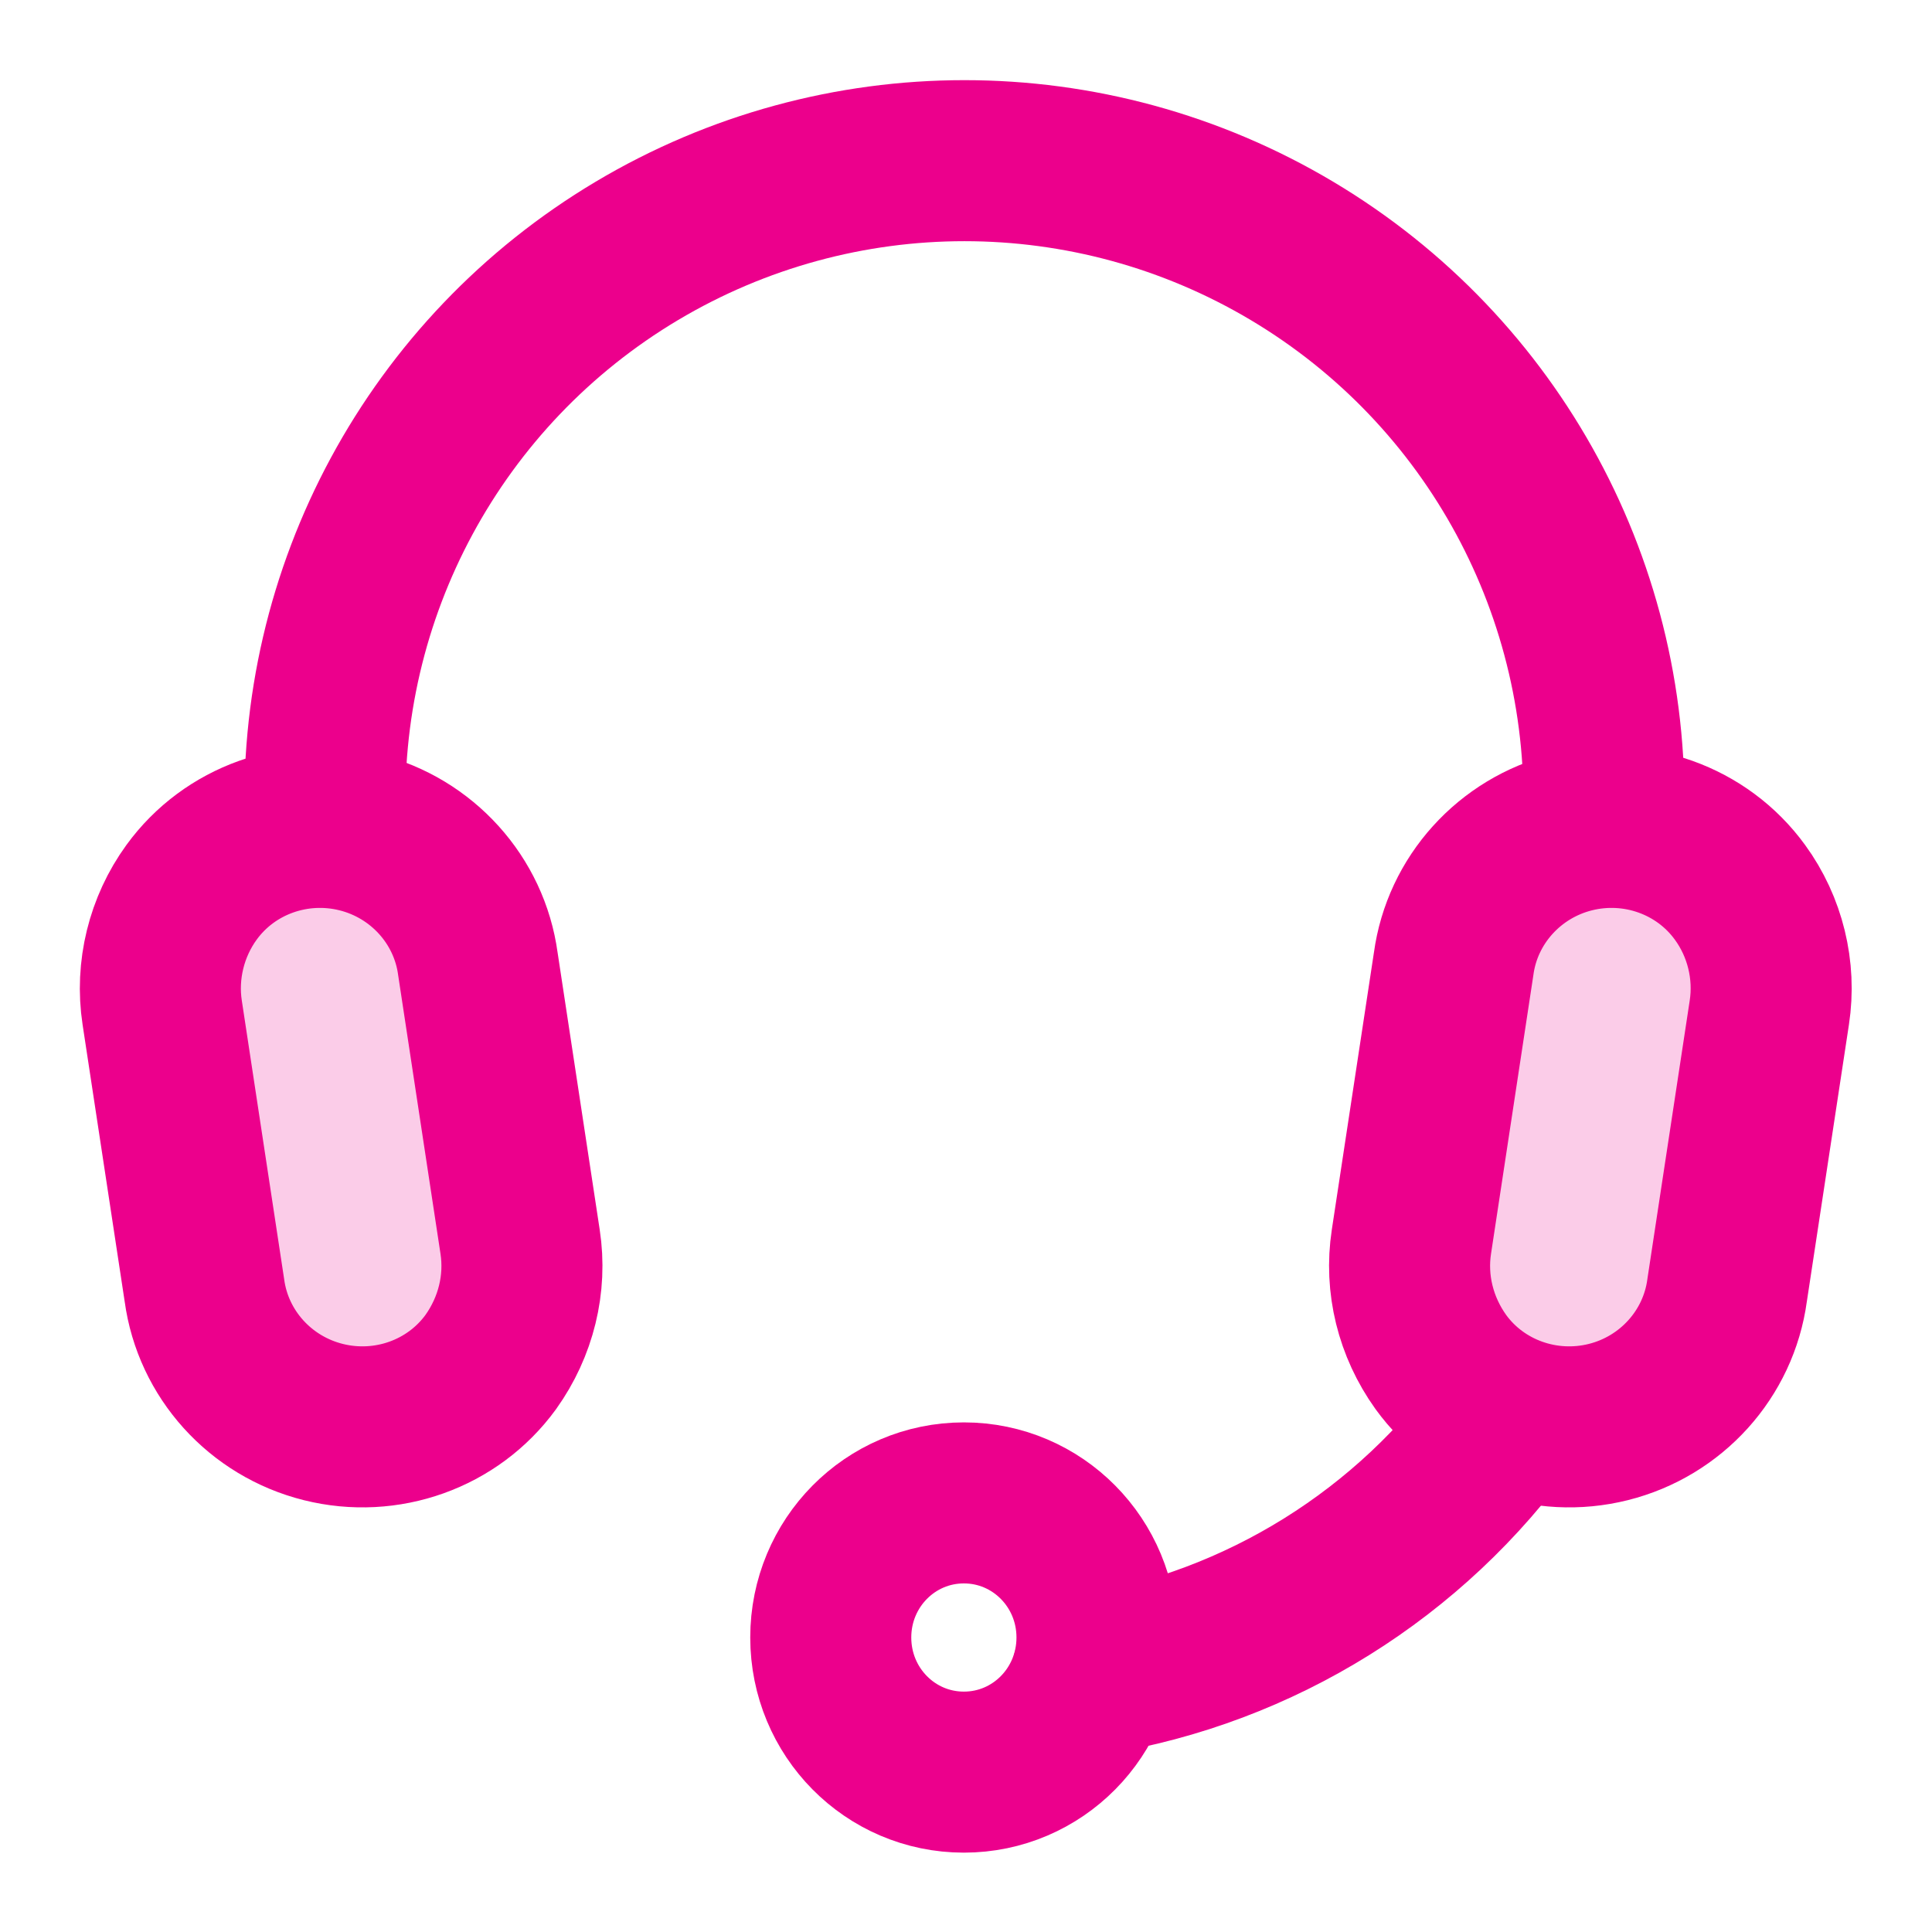
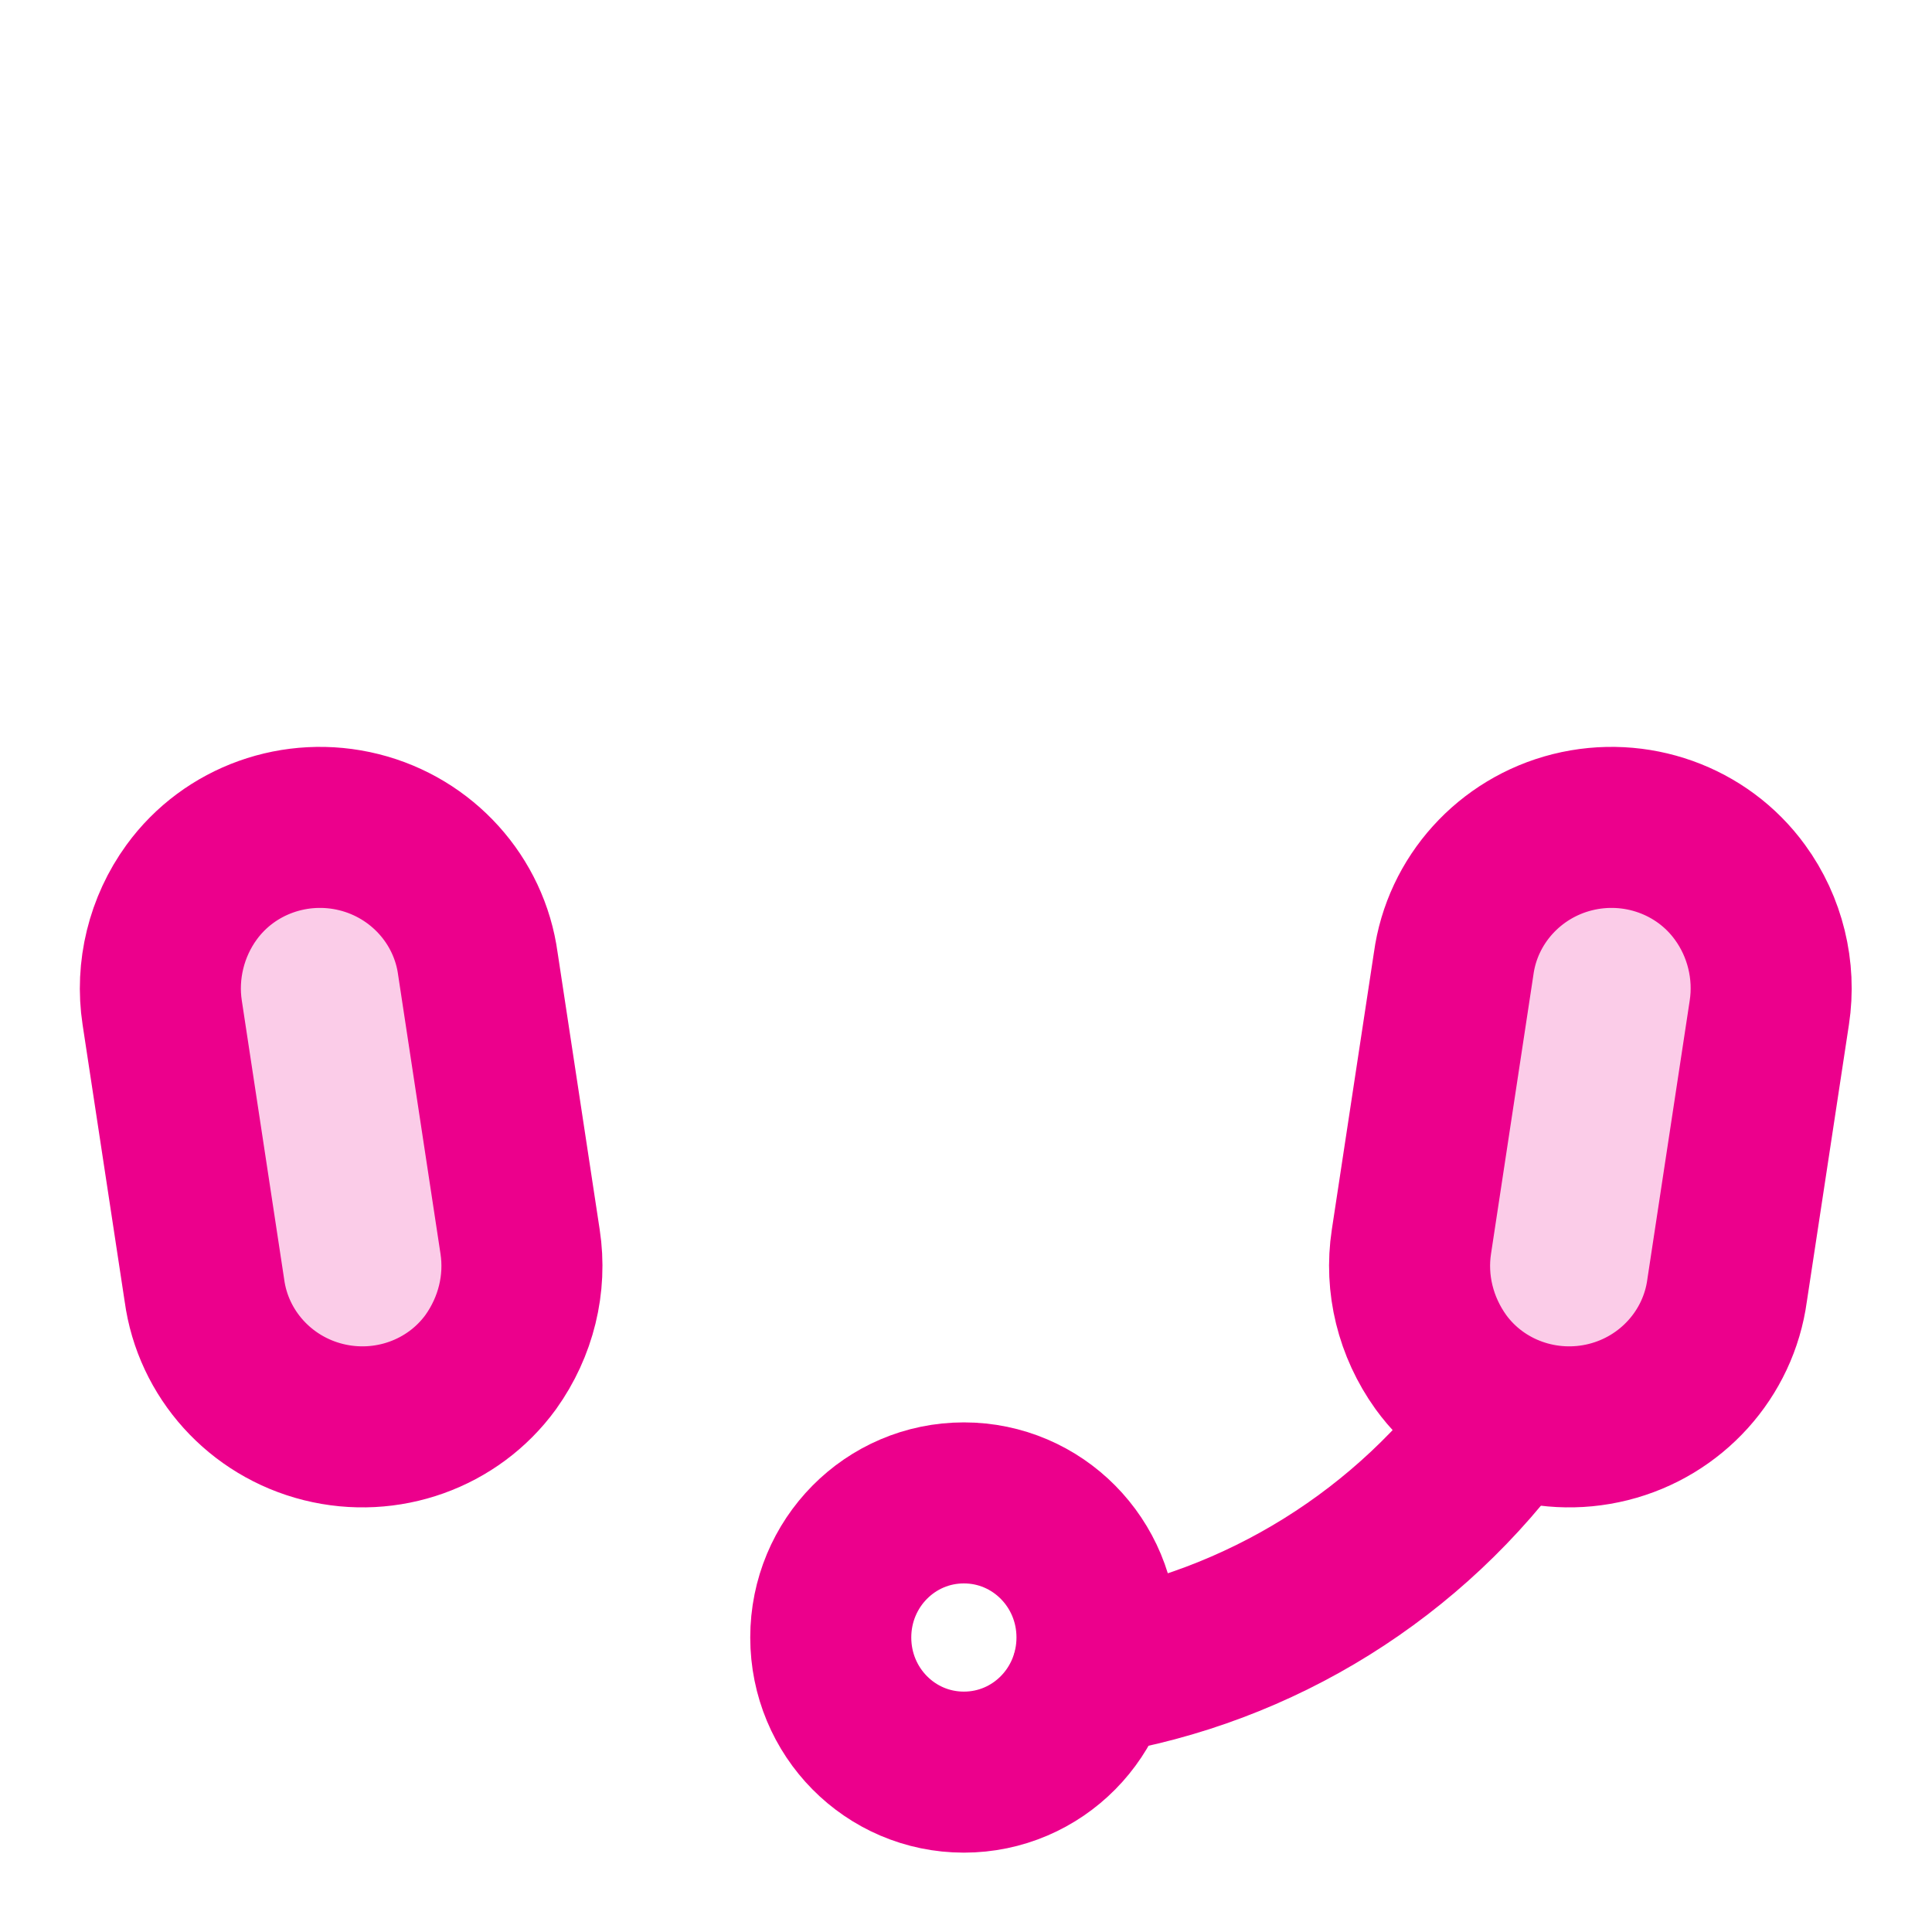
<svg xmlns="http://www.w3.org/2000/svg" width="20" height="20" viewBox="0 0 20 20" fill="none">
  <g clip-path="url(#clip0_8786_20262)">
-     <path d="M3.369 8.562C3.266 6.132 4.503 3.842 6.593 2.597C8.683 1.352 11.284 1.352 13.374 2.597C15.464 3.842 16.701 6.132 16.598 8.562" stroke="#EC008C" stroke-width="1.667" stroke-linecap="round" stroke-linejoin="round" />
    <path d="M15.625 14.647C14.602 16.084 13.046 17.055 11.305 17.337" stroke="#EC008C" stroke-width="1.667" stroke-linecap="round" stroke-linejoin="round" />
    <path d="M5.384 12.854C5.451 13.291 5.34 13.736 5.081 14.099C4.688 14.64 3.999 14.884 3.347 14.721C2.694 14.558 2.205 14.017 2.116 13.357L1.679 10.482C1.612 10.045 1.724 9.593 1.983 9.237C2.376 8.696 3.065 8.452 3.717 8.615C4.369 8.778 4.858 9.319 4.947 9.978L5.384 12.854Z" fill="#FBCCE8" stroke="#EC008C" stroke-width="1.667" stroke-linecap="round" stroke-linejoin="round" />
    <path d="M14.611 12.854C14.544 13.291 14.655 13.736 14.915 14.099C15.307 14.64 15.997 14.884 16.649 14.721C17.301 14.558 17.79 14.017 17.879 13.357L18.316 10.482C18.383 10.045 18.272 9.593 18.012 9.237C17.619 8.696 16.93 8.452 16.278 8.615C15.626 8.778 15.137 9.319 15.048 9.978L14.611 12.854Z" fill="#FBCCE8" stroke="#EC008C" stroke-width="1.667" stroke-linecap="round" stroke-linejoin="round" />
    <path d="M9.978 18.345C10.741 18.345 11.356 17.722 11.356 16.951C11.356 16.181 10.741 15.558 9.978 15.558C9.215 15.558 8.6 16.181 8.6 16.951C8.6 17.722 9.215 18.345 9.978 18.345Z" stroke="#EC008C" stroke-width="1.667" stroke-linecap="round" stroke-linejoin="round" />
  </g>
  <defs>
    <clipPath id="clip0_8786_20262">
      <rect width="20" height="20" fill="white" />
    </clipPath>
  </defs>
</svg>